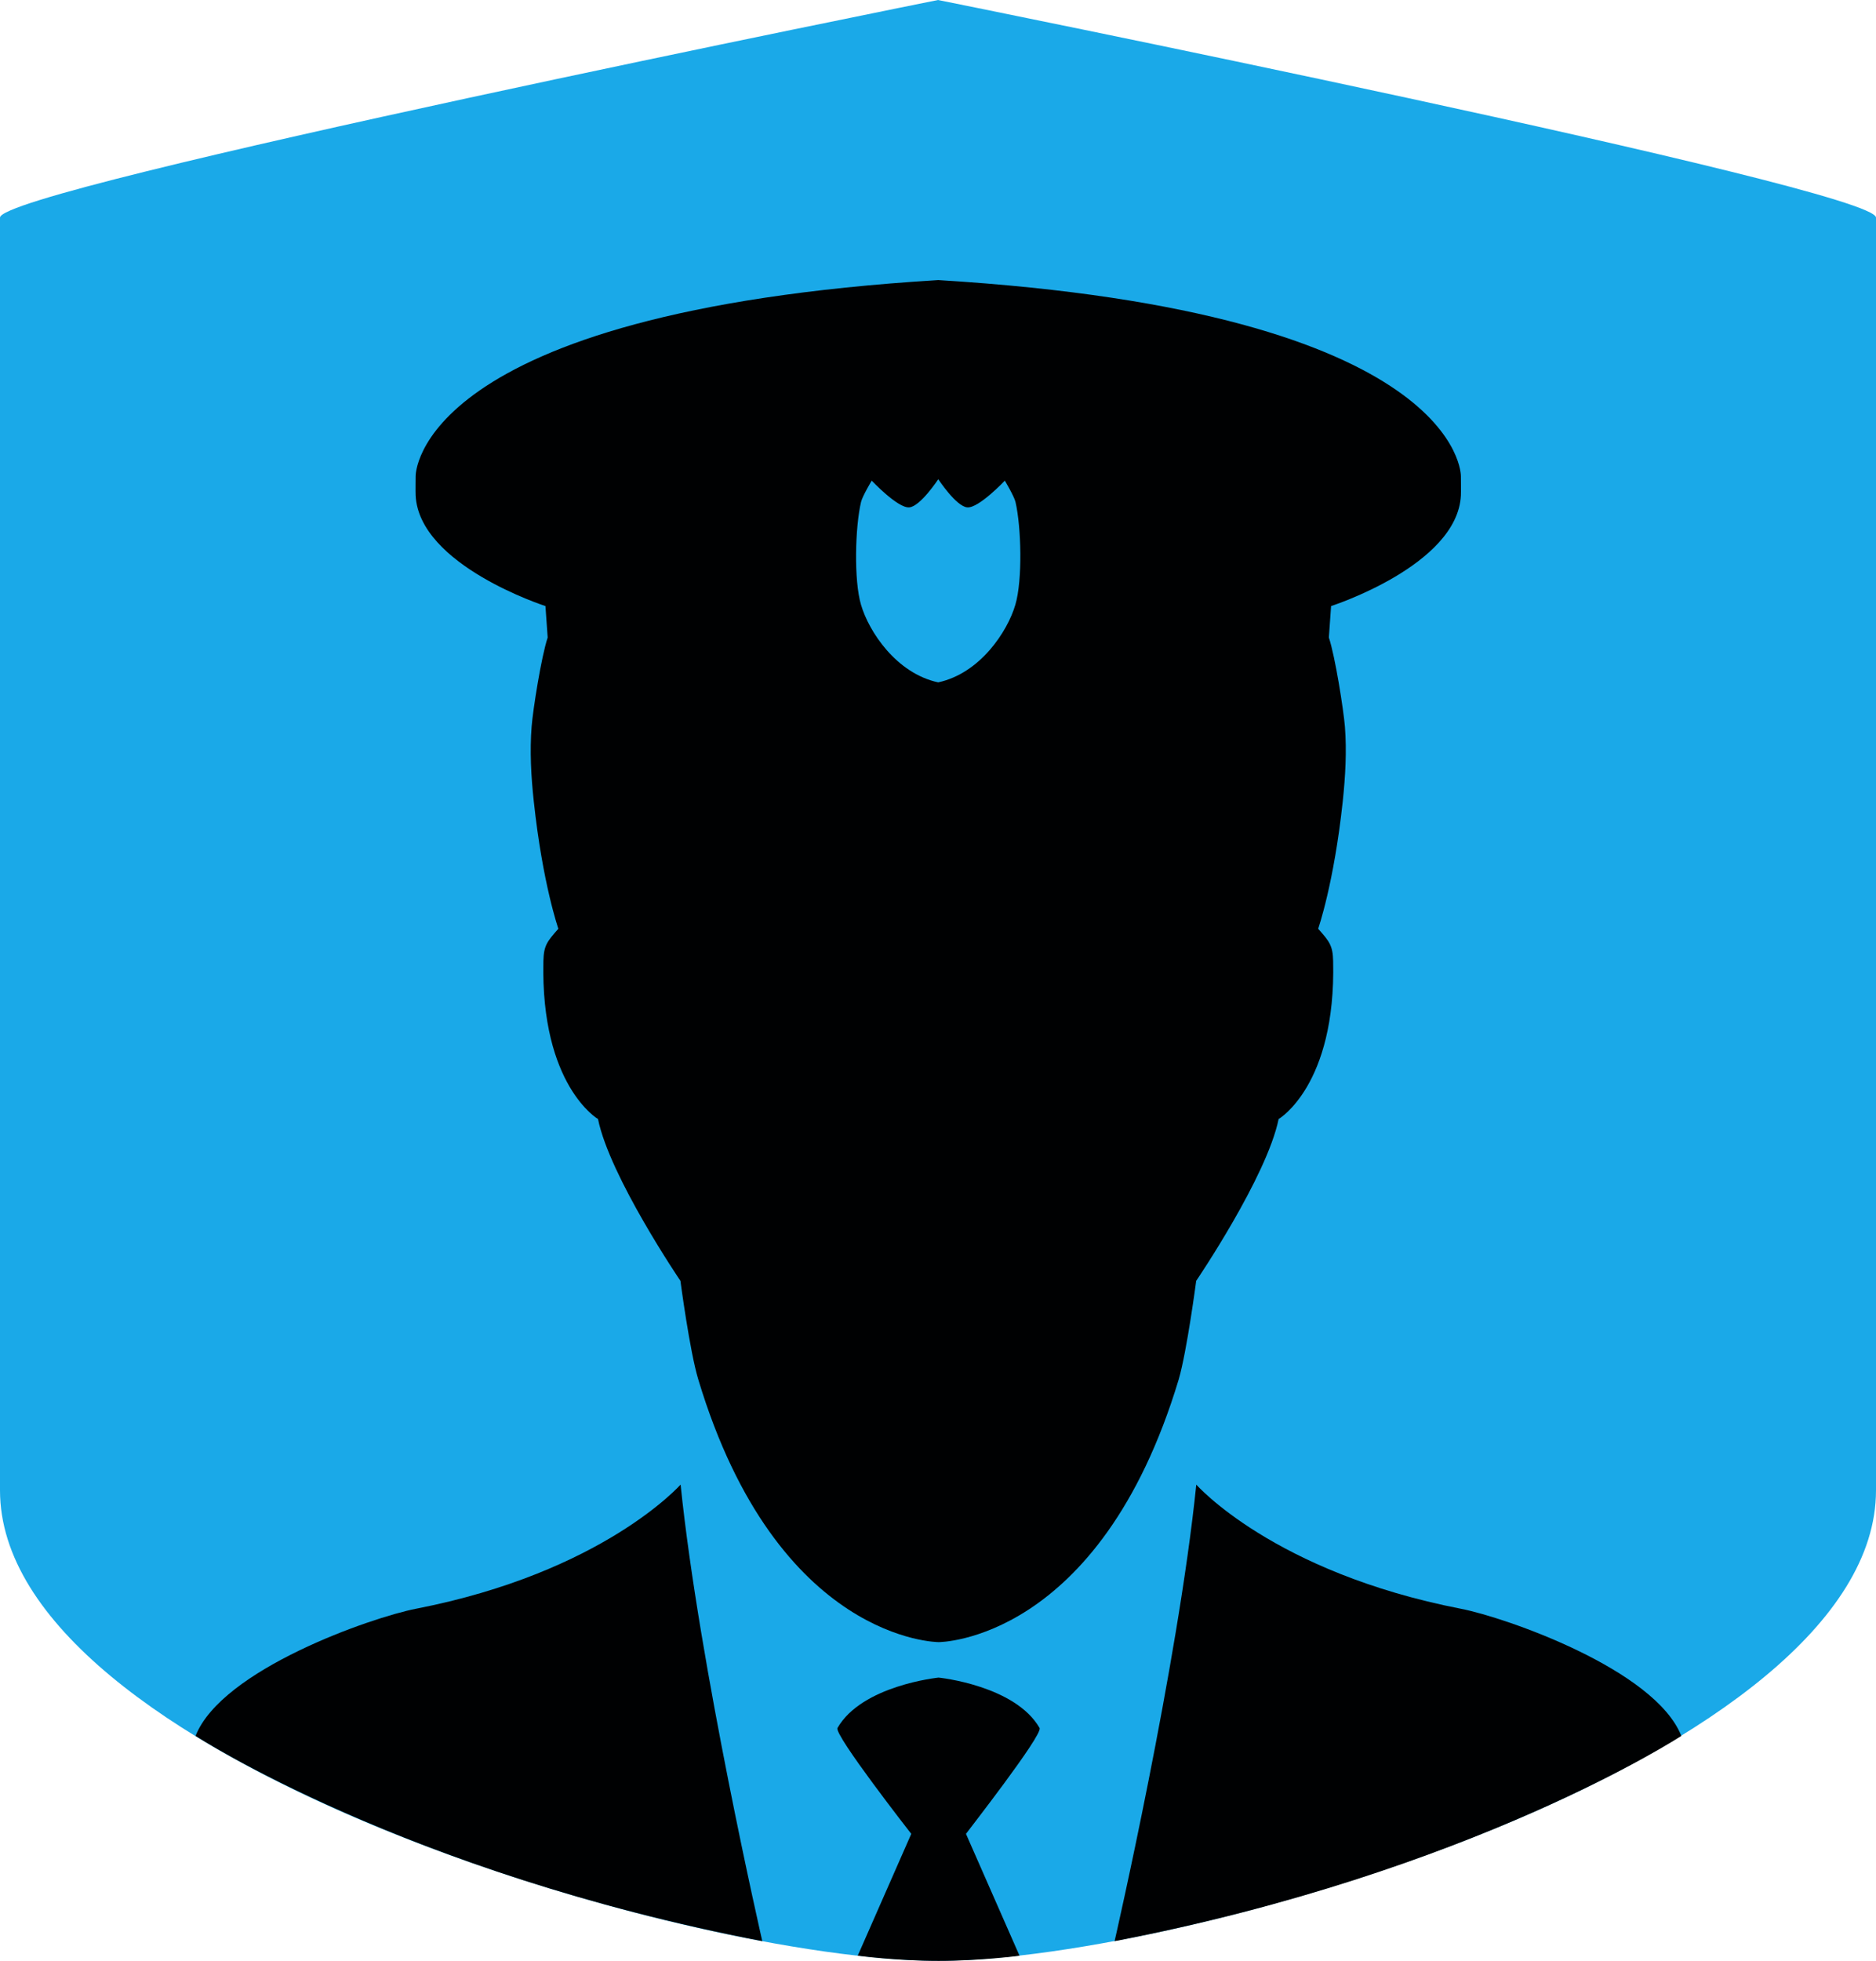
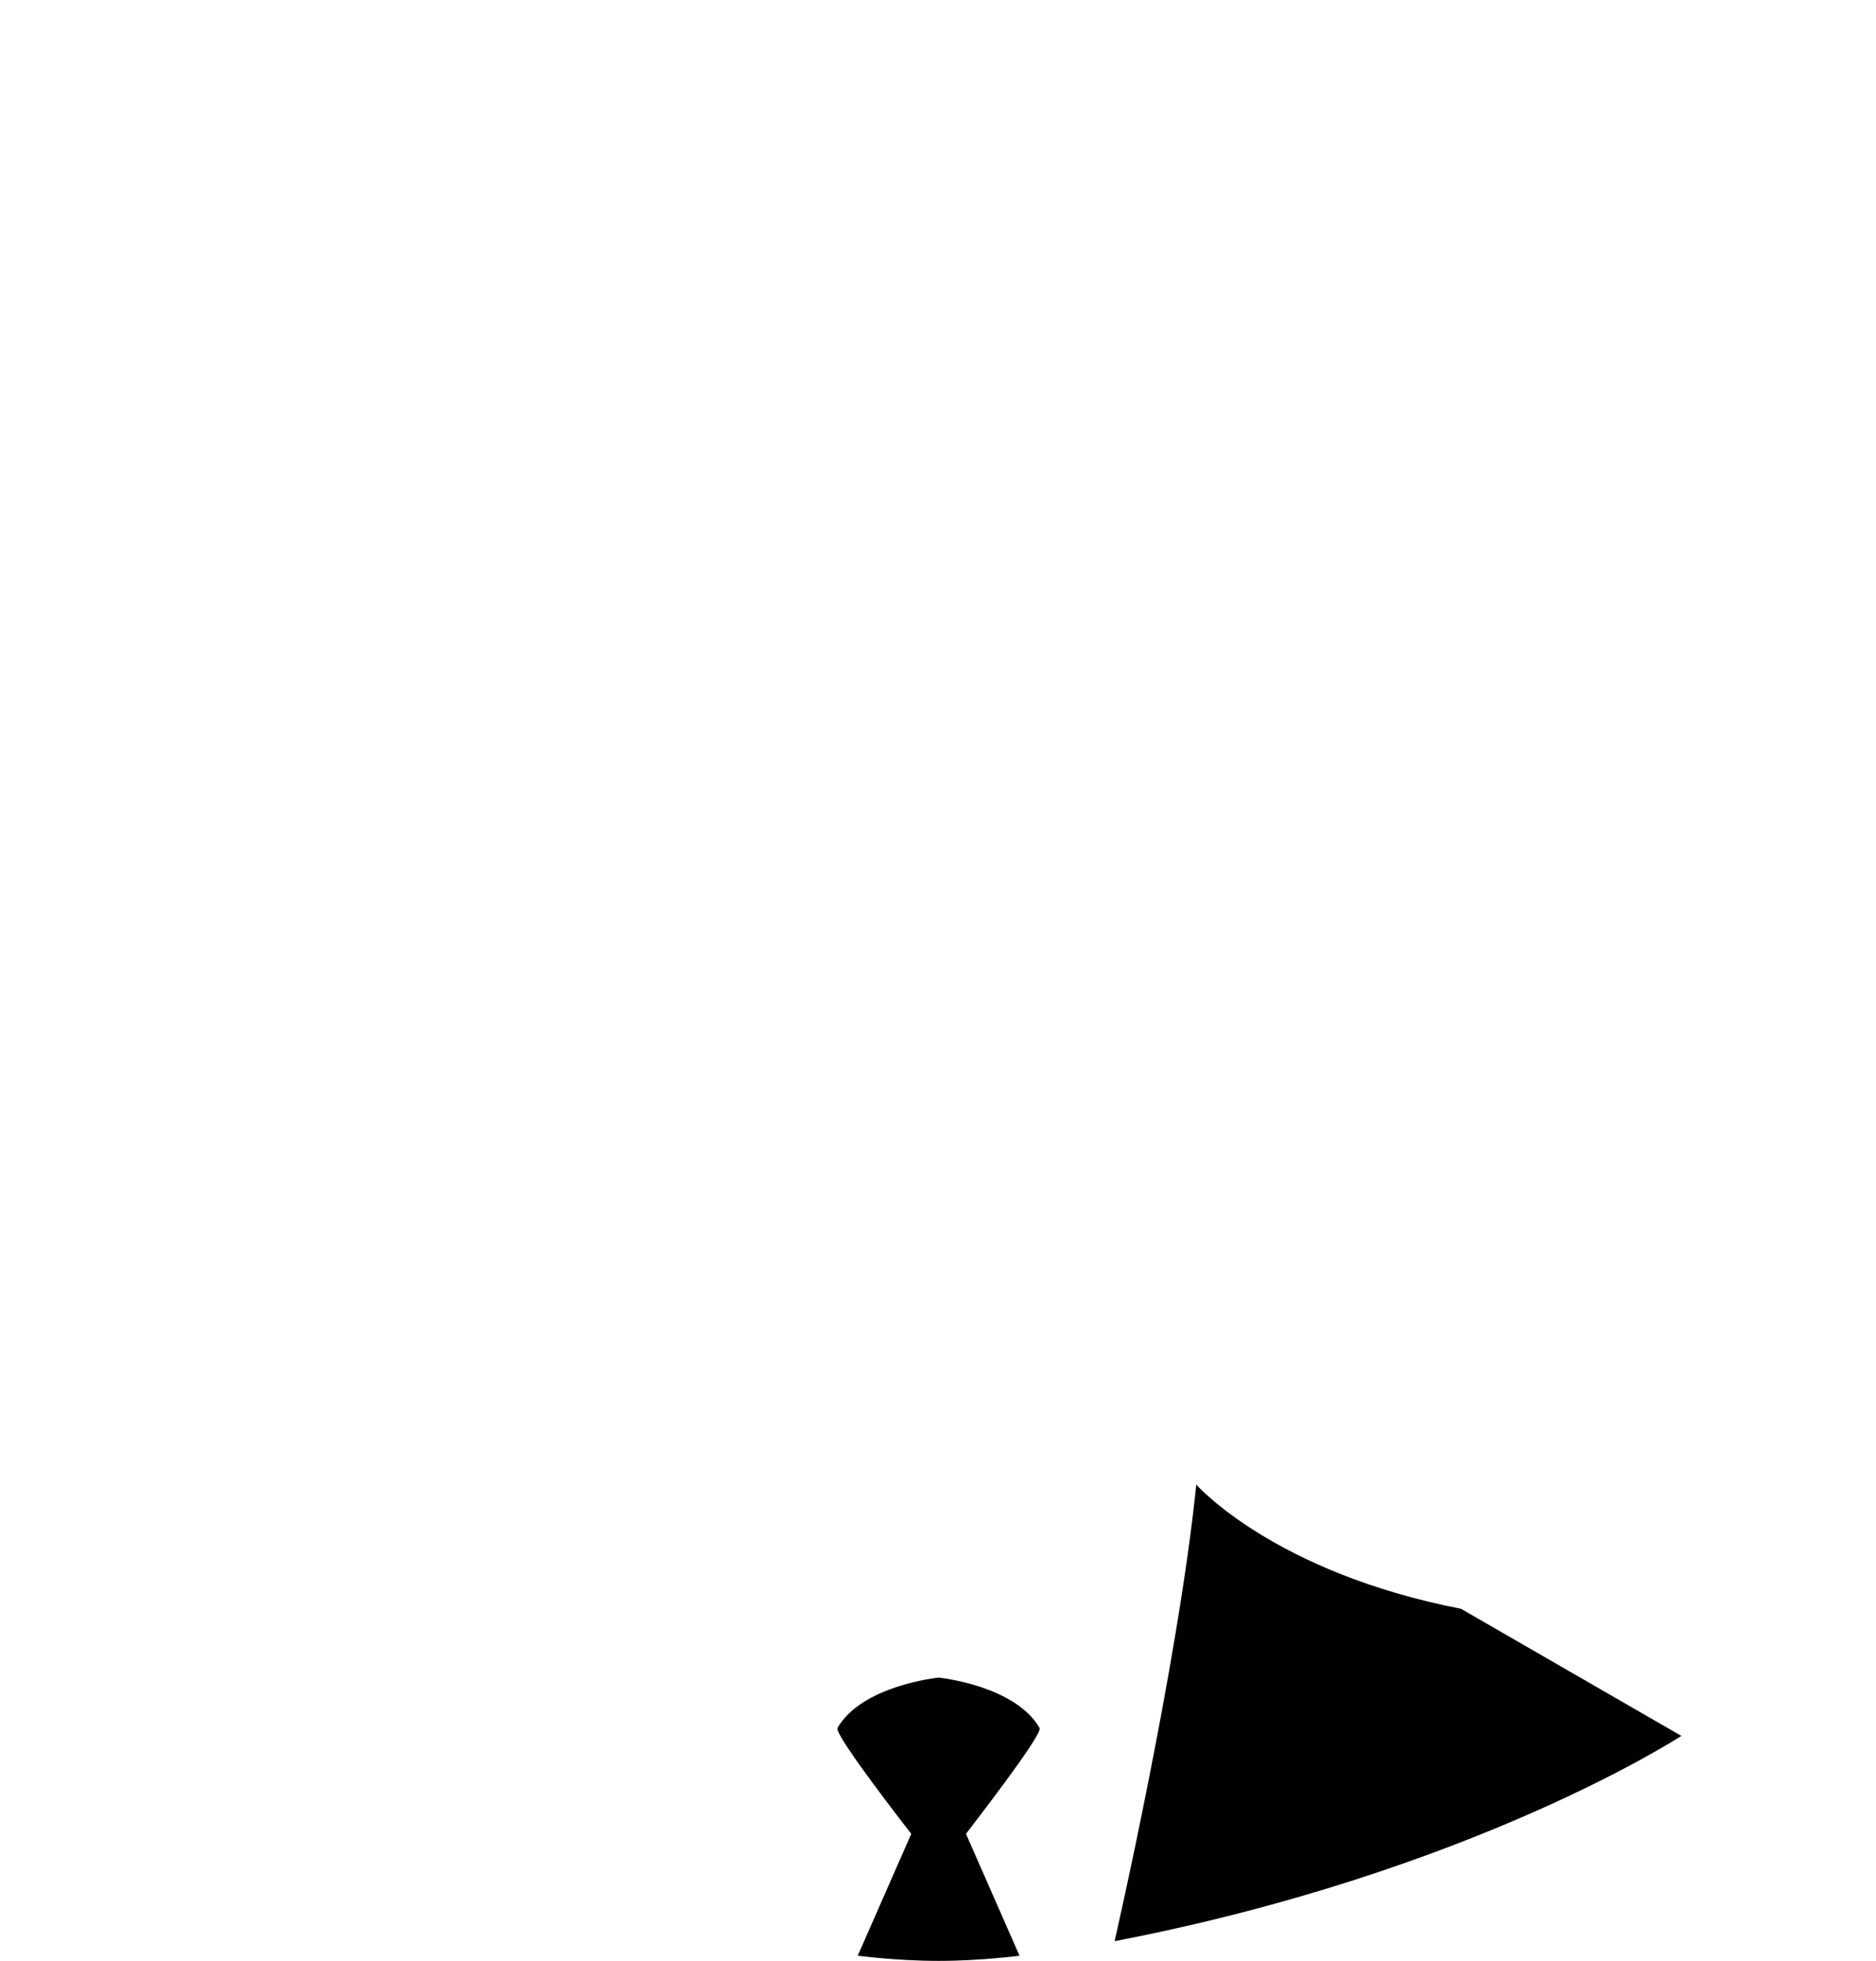
<svg xmlns="http://www.w3.org/2000/svg" version="1.1" id="Слой_1" x="0px" y="0px" viewBox="0 0 210.56 219.97" style="enable-background:new 0 0 210.56 219.97;" xml:space="preserve">
  <style type="text/css">
	.st0{fill:#1AA9E8;}
	.st1{fill:#000102;}
</style>
-   <path class="st0" d="M105.28,0C105.28,0,0,21.13,0,24.41c0,10.76,0,0,0,142.78c0,29.87,76.71,52.78,105.28,52.78  c28.57,0,105.28-22.91,105.28-52.78c0-142.78,0-132.01,0-142.78C210.56,21.13,105.28,0,105.28,0z" />
-   <path class="st1" d="M134.26,143.69c0,0,7.93-11.67,9.25-18.15c0,0,6.45-3.75,6.12-17.72c-0.04-1.75-0.41-2.19-1.68-3.63  c0,0,1.77-5.05,2.76-14.3c0.29-2.77,0.46-5.6,0.24-8.39c-0.15-1.83-1.08-7.82-1.8-9.98l0.25-3.53c0,0,14.18-4.56,14.57-12.42  c0.02-0.28,0-2.15,0-2.15s0.27-18.4-58.66-22c-58.94,3.6-58.66,22-58.66,22s-0.02,1.87,0,2.15c0.38,7.86,14.57,12.42,14.57,12.42  l0.25,3.53c-0.72,2.16-1.66,8.15-1.8,9.98c-0.22,2.78-0.06,5.62,0.24,8.39c0.99,9.25,2.76,14.3,2.76,14.3  c-1.27,1.44-1.64,1.88-1.68,3.63c-0.32,13.97,6.13,17.72,6.13,17.72c1.32,6.48,9.25,18.15,9.25,18.15s1.04,7.89,2,11.05  c8.88,29.49,26.99,29.48,26.99,29.48s18.05,0.01,26.94-29.48C133.22,151.58,134.26,143.69,134.26,143.69z M113.96,67.85  c-0.88,3-3.96,7.69-8.66,8.7c-4.7-1.01-7.78-5.7-8.66-8.7c-0.82-2.76-0.66-8.72,0-11.53c0.15-0.65,1.2-2.4,1.2-2.4s2.92,3.1,4.21,3  c1.25-0.1,3.26-3.16,3.26-3.16s2.01,3.06,3.26,3.16c1.29,0.1,4.21-3,4.21-3s1.05,1.75,1.2,2.4  C114.63,59.13,114.78,65.09,113.96,67.85z" />
-   <path class="st1" d="M46.67,180.48c-4.92,0.96-21.76,6.78-24.72,14.26c0,0,23.37,15.28,63.61,23.03c0,0-7.09-30.89-9.17-51.22  C76.38,166.54,67.74,176.38,46.67,180.48z" />
-   <path class="st1" d="M163.98,180.48c-21.07-4.1-29.71-13.93-29.71-13.93c-2.08,20.33-9.17,51.22-9.17,51.22  c40.24-7.75,63.61-23.03,63.61-23.03C185.74,187.26,168.9,181.43,163.98,180.48z" />
+   <path class="st1" d="M163.98,180.48c-21.07-4.1-29.71-13.93-29.71-13.93c-2.08,20.33-9.17,51.22-9.17,51.22  c40.24-7.75,63.61-23.03,63.61-23.03z" />
  <path class="st1" d="M116.68,193.85c-2.75-4.77-11.28-5.65-11.34-5.65v0c0,0,0,0,0,0s0,0,0,0v0c-0.07,0.01-8.6,0.88-11.34,5.65  c-0.43,0.74,8.28,11.88,8.28,11.88l-6.01,13.67c0,0,4.36,0.58,9.07,0.58v0c0,0,0,0,0.01,0s0,0,0.01,0v0c4.71,0,9.07-0.58,9.07-0.58  l-6.01-13.67C108.39,205.73,117.11,194.59,116.68,193.85z" />
</svg>